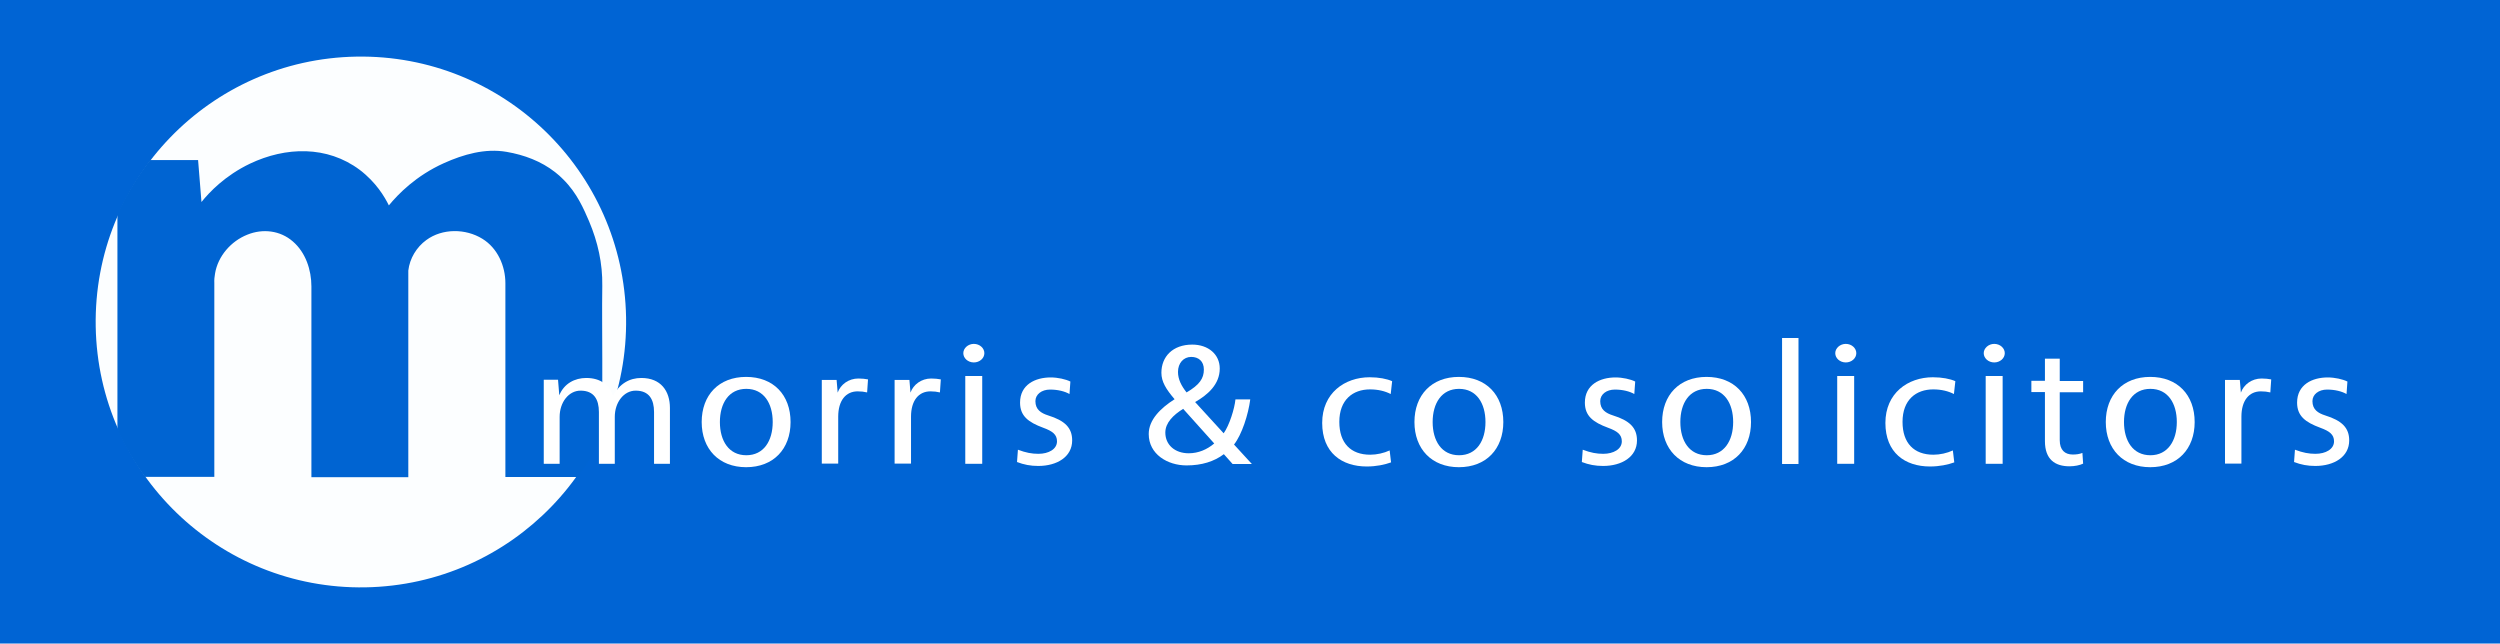
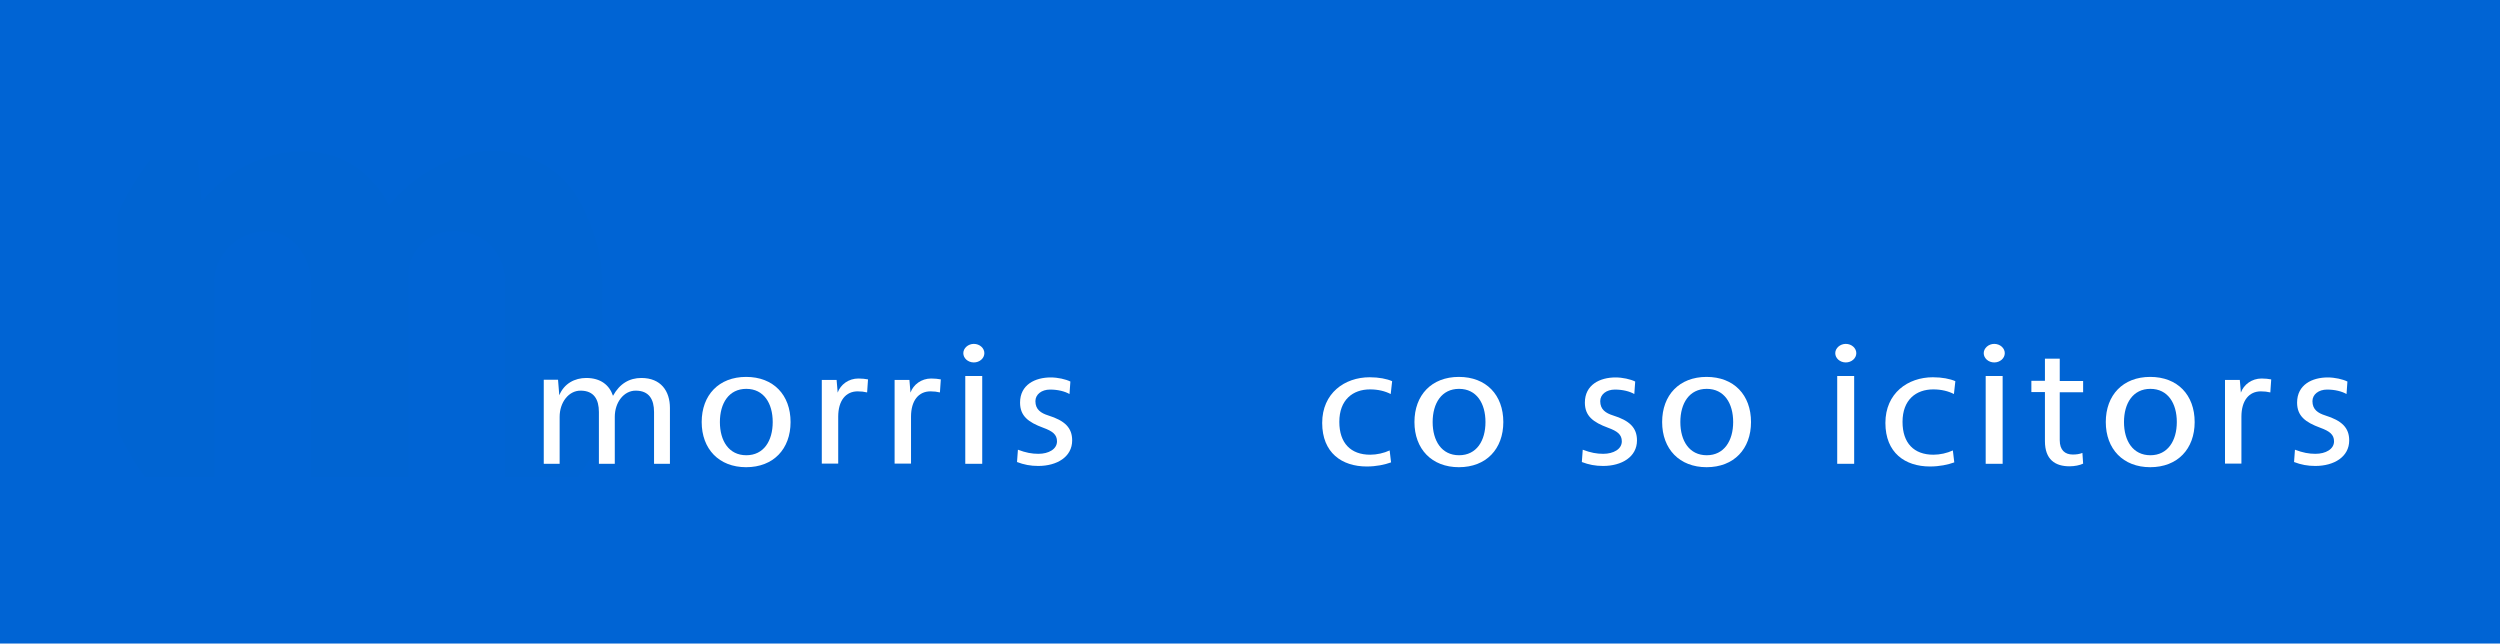
<svg xmlns="http://www.w3.org/2000/svg" version="1.1" id="Layer_1" x="0px" y="0px" viewBox="0 0 1400.9 360.6" style="enable-background:new 0 0 1400.9 360.6;" xml:space="preserve">
  <style type="text/css">
	.st0{fill:#0064D4;}
	.st1{fill:#FCFEFF;}
	.st2{fill:#0064D2;}
	.st3{fill:#FFFFFF;}
</style>
  <rect class="st0" width="1400.9" height="360.6" />
-   <ellipse transform="matrix(1 -1.690329e-02 1.690329e-02 1 -3.02 3.443)" class="st1" cx="202.2" cy="180.4" rx="148.6" ry="148.7" />
  <path class="st2" d="M323.9,267.2c5.2-7.2,9.8-14.9,13.6-22.9c0-14.5,0-29,0-43.5c0-13.5-0.2-27,0-40.6c0.2-12.6-2.5-24.6-7.4-36.2  c-3-6.9-6.7-15.8-14.5-23.5c-1.4-1.4-2.9-2.8-4.5-4c-7.9-6.2-17.4-9.7-27.2-11.4c-12-2.1-24.2,1.4-35.1,6.3  c-15.8,7.1-25.8,17.5-30.9,23.7c-2.3-4.7-7.1-12.9-16.3-19.9c-18.3-13.7-41.5-13-61.5-3.5c-14,6.7-22.8,16-27.2,21.5L111,89.7H84.1  c-7.3,9.4-13.4,19.6-18.3,30.5v120.5c4.2,9.4,9.4,18.3,15.4,26.5h38.9c0-36.2,0-72.4,0-108.6c-0.1-1.8,0.1-3.6,0.4-5.3  c1.6-9.8,9-18.2,18.1-21.8c8.6-3.5,18.4-2.4,25.5,3.8c7.2,6.2,10.4,16,10.4,25.2c0,0.1,0,106.9,0,106.9h54.3c0-38.6,0-77.2,0-115.8  c0.8-6.8,4.6-13.1,10.1-17.1c9-6.6,22-6.5,31.4-0.7c8.5,5.2,12.9,15.2,12.9,24.9c0,0.1,0,108.6,0,108.6H323.9z" />
  <path class="st3" d="M313.4,221.5c2.7-6.6,8.7-9.7,15.1-9.7c8.1,0,13,4,15,10c3.7-6.8,9.2-10,15.9-10c10.9,0,16,7.3,16,16.8v31.3  h-8.9v-29c0-7-2.7-12-10.3-12c-6.6,0-11.7,6.5-11.7,14.7v26.3h-8.9v-29c0-7-2.7-12-10.3-12c-6.6,0-11.7,6.5-11.7,14.7v26.3h-8.9  v-47.1h8L313.4,221.5z" />
-   <path class="st3" d="M685.8,254.5c-5.4,4.1-12.4,6.3-20.9,6.3c-10.7,0-21.2-6.3-21.2-17.6c0-7.9,6.5-14.4,14.5-19.5  c-4.8-5.6-7.4-9.8-7.4-14.8c0-9,6.3-15.8,17.3-15.8c9,0,15.4,5.5,15.4,13.4c0,8.9-6.7,14.7-13.8,18.8l16,17.5  c3.2-4.5,6.1-13.8,6.6-19h8.3c-1.1,8.5-4.7,19.7-9.1,25.3l10,10.9h-10.8L685.8,254.5z M663,229.1c-5.5,3.4-10,7.8-10,13.3  c0,6.9,5.4,11.6,13.1,11.6c5.4,0,10.3-2.1,14.3-5.5L663,229.1z M660.1,208.4c0,4.2,1.9,7.8,4.8,11.5c7.2-4.2,9.7-7.8,9.7-12.8  c0-4.7-3-7.1-7.1-7.1C663.2,200,660.1,203.5,660.1,208.4z" />
  <path class="st3" d="M886.9,252c4.5,1.7,7.8,2.3,11.5,2.3c5.7,0,10.4-2.6,10.4-7c0-3.8-2.5-5.7-7.7-7.6c-8.4-3.1-13-6.6-13-14.1  c0-10,8.4-14.1,17.2-14.1c3.9,0,8.4,1,11,2.3l-0.5,7c-2.6-1.5-6.5-2.5-10.9-2.5c-4.7,0-8.2,2.7-8.2,6.5c0,4.7,3.1,6.7,7.2,8  c9.3,2.9,13.4,6.9,13.4,14c0,9.2-8.5,14.3-19,14.3c-4.3,0-8-0.7-11.9-2.2L886.9,252z" />
  <path class="st3" d="M570.4,252c4.5,1.7,7.8,2.3,11.5,2.3c5.7,0,10.4-2.6,10.4-7c0-3.8-2.5-5.7-7.7-7.6c-8.4-3.1-13-6.6-13-14.1  c0-10,8.4-14.1,17.2-14.1c3.9,0,8.4,1,11,2.3l-0.5,7c-2.6-1.5-6.5-2.5-10.9-2.5c-4.7,0-8.2,2.7-8.2,6.5c0,4.7,3.1,6.7,7.2,8  c9.3,2.9,13.4,6.9,13.4,14c0,9.2-8.5,14.3-19,14.3c-4.3,0-8-0.7-11.9-2.2L570.4,252z" />
  <path class="st3" d="M1286,252c4.5,1.7,7.8,2.3,11.5,2.3c5.7,0,10.4-2.6,10.4-7c0-3.8-2.5-5.7-7.7-7.6c-8.4-3.1-13-6.6-13-14.1  c0-10,8.4-14.1,17.2-14.1c3.9,0,8.4,1,11,2.3l-0.5,7c-2.6-1.5-6.5-2.5-10.9-2.5c-4.7,0-8.2,2.7-8.2,6.5c0,4.7,3.1,6.7,7.2,8  c9.3,2.9,13.4,6.9,13.4,14c0,9.2-8.5,14.3-19,14.3c-4.3,0-8-0.7-11.9-2.2L1286,252z" />
  <path class="st3" d="M981.2,236.5c0,15.1-9.6,25.3-24.9,25.3c-15.2,0-24.9-10.2-24.9-25.3c0-15.1,9.6-25.3,24.9-25.3  C971.6,211.2,981.2,221.3,981.2,236.5z M941.6,236.5c0,10.5,5,18.6,14.8,18.6c9.7,0,14.8-8.1,14.8-18.6s-5-18.6-14.8-18.6  C946.6,217.9,941.6,226,941.6,236.5z" />
  <path class="st3" d="M842.4,236.5c0,15.1-9.6,25.3-24.9,25.3c-15.2,0-24.9-10.2-24.9-25.3c0-15.1,9.6-25.3,24.9-25.3  C832.8,211.2,842.4,221.3,842.4,236.5z M802.8,236.5c0,10.5,5,18.6,14.8,18.6s14.8-8.1,14.8-18.6s-5-18.6-14.8-18.6  S802.8,226,802.8,236.5z" />
  <path class="st3" d="M443,236.5c0,15.1-9.6,25.3-24.9,25.3c-15.2,0-24.9-10.2-24.9-25.3c0-15.1,9.6-25.3,24.9-25.3  C433.4,211.2,443,221.3,443,236.5z M403.4,236.5c0,10.5,5,18.6,14.8,18.6s14.8-8.1,14.8-18.6s-5-18.6-14.8-18.6  S403.4,226,403.4,236.5z" />
  <path class="st3" d="M1229.8,236.5c0,15.1-9.6,25.3-24.9,25.3c-15.2,0-24.9-10.2-24.9-25.3c0-15.1,9.6-25.3,24.9-25.3  C1220.2,211.2,1229.8,221.3,1229.8,236.5z M1190.2,236.5c0,10.5,5,18.6,14.8,18.6c9.7,0,14.8-8.1,14.8-18.6s-5-18.6-14.8-18.6  C1195.2,217.9,1190.2,226,1190.2,236.5z" />
-   <path class="st3" d="M998.6,260v-70.6h9.2V260H998.6z" />
  <path class="st3" d="M1040.2,197.9c0,2.9-2.7,5.2-5.9,5.2c-3.3,0-5.9-2.4-5.9-5.2s2.7-5.2,5.9-5.2  C1037.6,192.7,1040.2,195.1,1040.2,197.9z M1029.5,210.7h9.5v49.2h-9.5V210.7z" />
  <path class="st3" d="M1123.4,197.9c0,2.9-2.7,5.2-5.9,5.2c-3.3,0-5.9-2.4-5.9-5.2s2.7-5.2,5.9-5.2  C1120.8,192.7,1123.4,195.1,1123.4,197.9z M1112.7,210.7h9.5v49.2h-9.5V210.7z" />
  <path class="st3" d="M551.6,197.9c0,2.9-2.7,5.2-5.9,5.2c-3.3,0-5.9-2.4-5.9-5.2s2.7-5.2,5.9-5.2C549,192.7,551.6,195.1,551.6,197.9  z M540.9,210.7h9.5v49.2h-9.5V210.7z" />
  <path class="st3" d="M1095.1,259.1c-3.6,1.3-8.3,2.3-13.6,2.3c-14,0-25-7.7-25-24.4c0-16.7,12.6-25.6,26.6-25.6  c5.2,0,9.7,0.9,12.6,2.2l-0.8,7.2c-3.1-1.6-7-2.6-11.6-2.6c-9.6,0-17.2,5.8-17.2,18.2c0,11.9,6.4,18.4,17.3,18.4  c3.7,0,7.7-0.9,10.9-2.4L1095.1,259.1z" />
  <path class="st3" d="M779.5,259.1c-3.6,1.3-8.3,2.3-13.6,2.3c-14,0-25-7.7-25-24.4c0-16.7,12.6-25.6,26.6-25.6  c5.2,0,9.7,0.9,12.6,2.2l-0.8,7.2c-3.1-1.6-7-2.6-11.6-2.6c-9.6,0-17.2,5.8-17.2,18.2c0,11.9,6.4,18.4,17.3,18.4  c3.7,0,7.7-0.9,10.9-2.4L779.5,259.1z" />
  <path class="st3" d="M1167.3,213.5v6.3h-13.1v26.9c0,5.5,2.9,8,7.3,8c1.8,0,3.7-0.2,5.4-0.9l0.4,6c-1.8,0.9-4.8,1.5-7.6,1.5  c-8.1,0-13.8-3.8-13.8-14.1v-27.5h-7.6v-6.3h7.6V201h8.3v12.5H1167.3z" />
  <path class="st3" d="M1255.7,220c1.6-4.5,6.1-7.9,11.6-7.9c2,0,3.8,0.2,5.4,0.5l-0.5,7.3c-1.7-0.4-3.3-0.6-5.3-0.6  c-6.6,0-10.9,5.1-10.9,14.2v26.3h-9.2v-46.9h8.3L1255.7,220z" />
  <path class="st3" d="M469.4,220c1.6-4.5,6.1-7.9,11.6-7.9c2,0,3.8,0.2,5.4,0.5l-0.5,7.3c-1.7-0.4-3.3-0.6-5.3-0.6  c-6.6,0-10.9,5.1-10.9,14.2v26.3h-9.2v-46.9h8.3L469.4,220z" />
  <path class="st3" d="M510.2,220c1.6-4.5,6.1-7.9,11.6-7.9c2,0,3.8,0.2,5.4,0.5l-0.5,7.3c-1.7-0.4-3.3-0.6-5.3-0.6  c-6.6,0-10.9,5.1-10.9,14.2v26.3h-9.2v-46.9h8.3L510.2,220z" />
</svg>